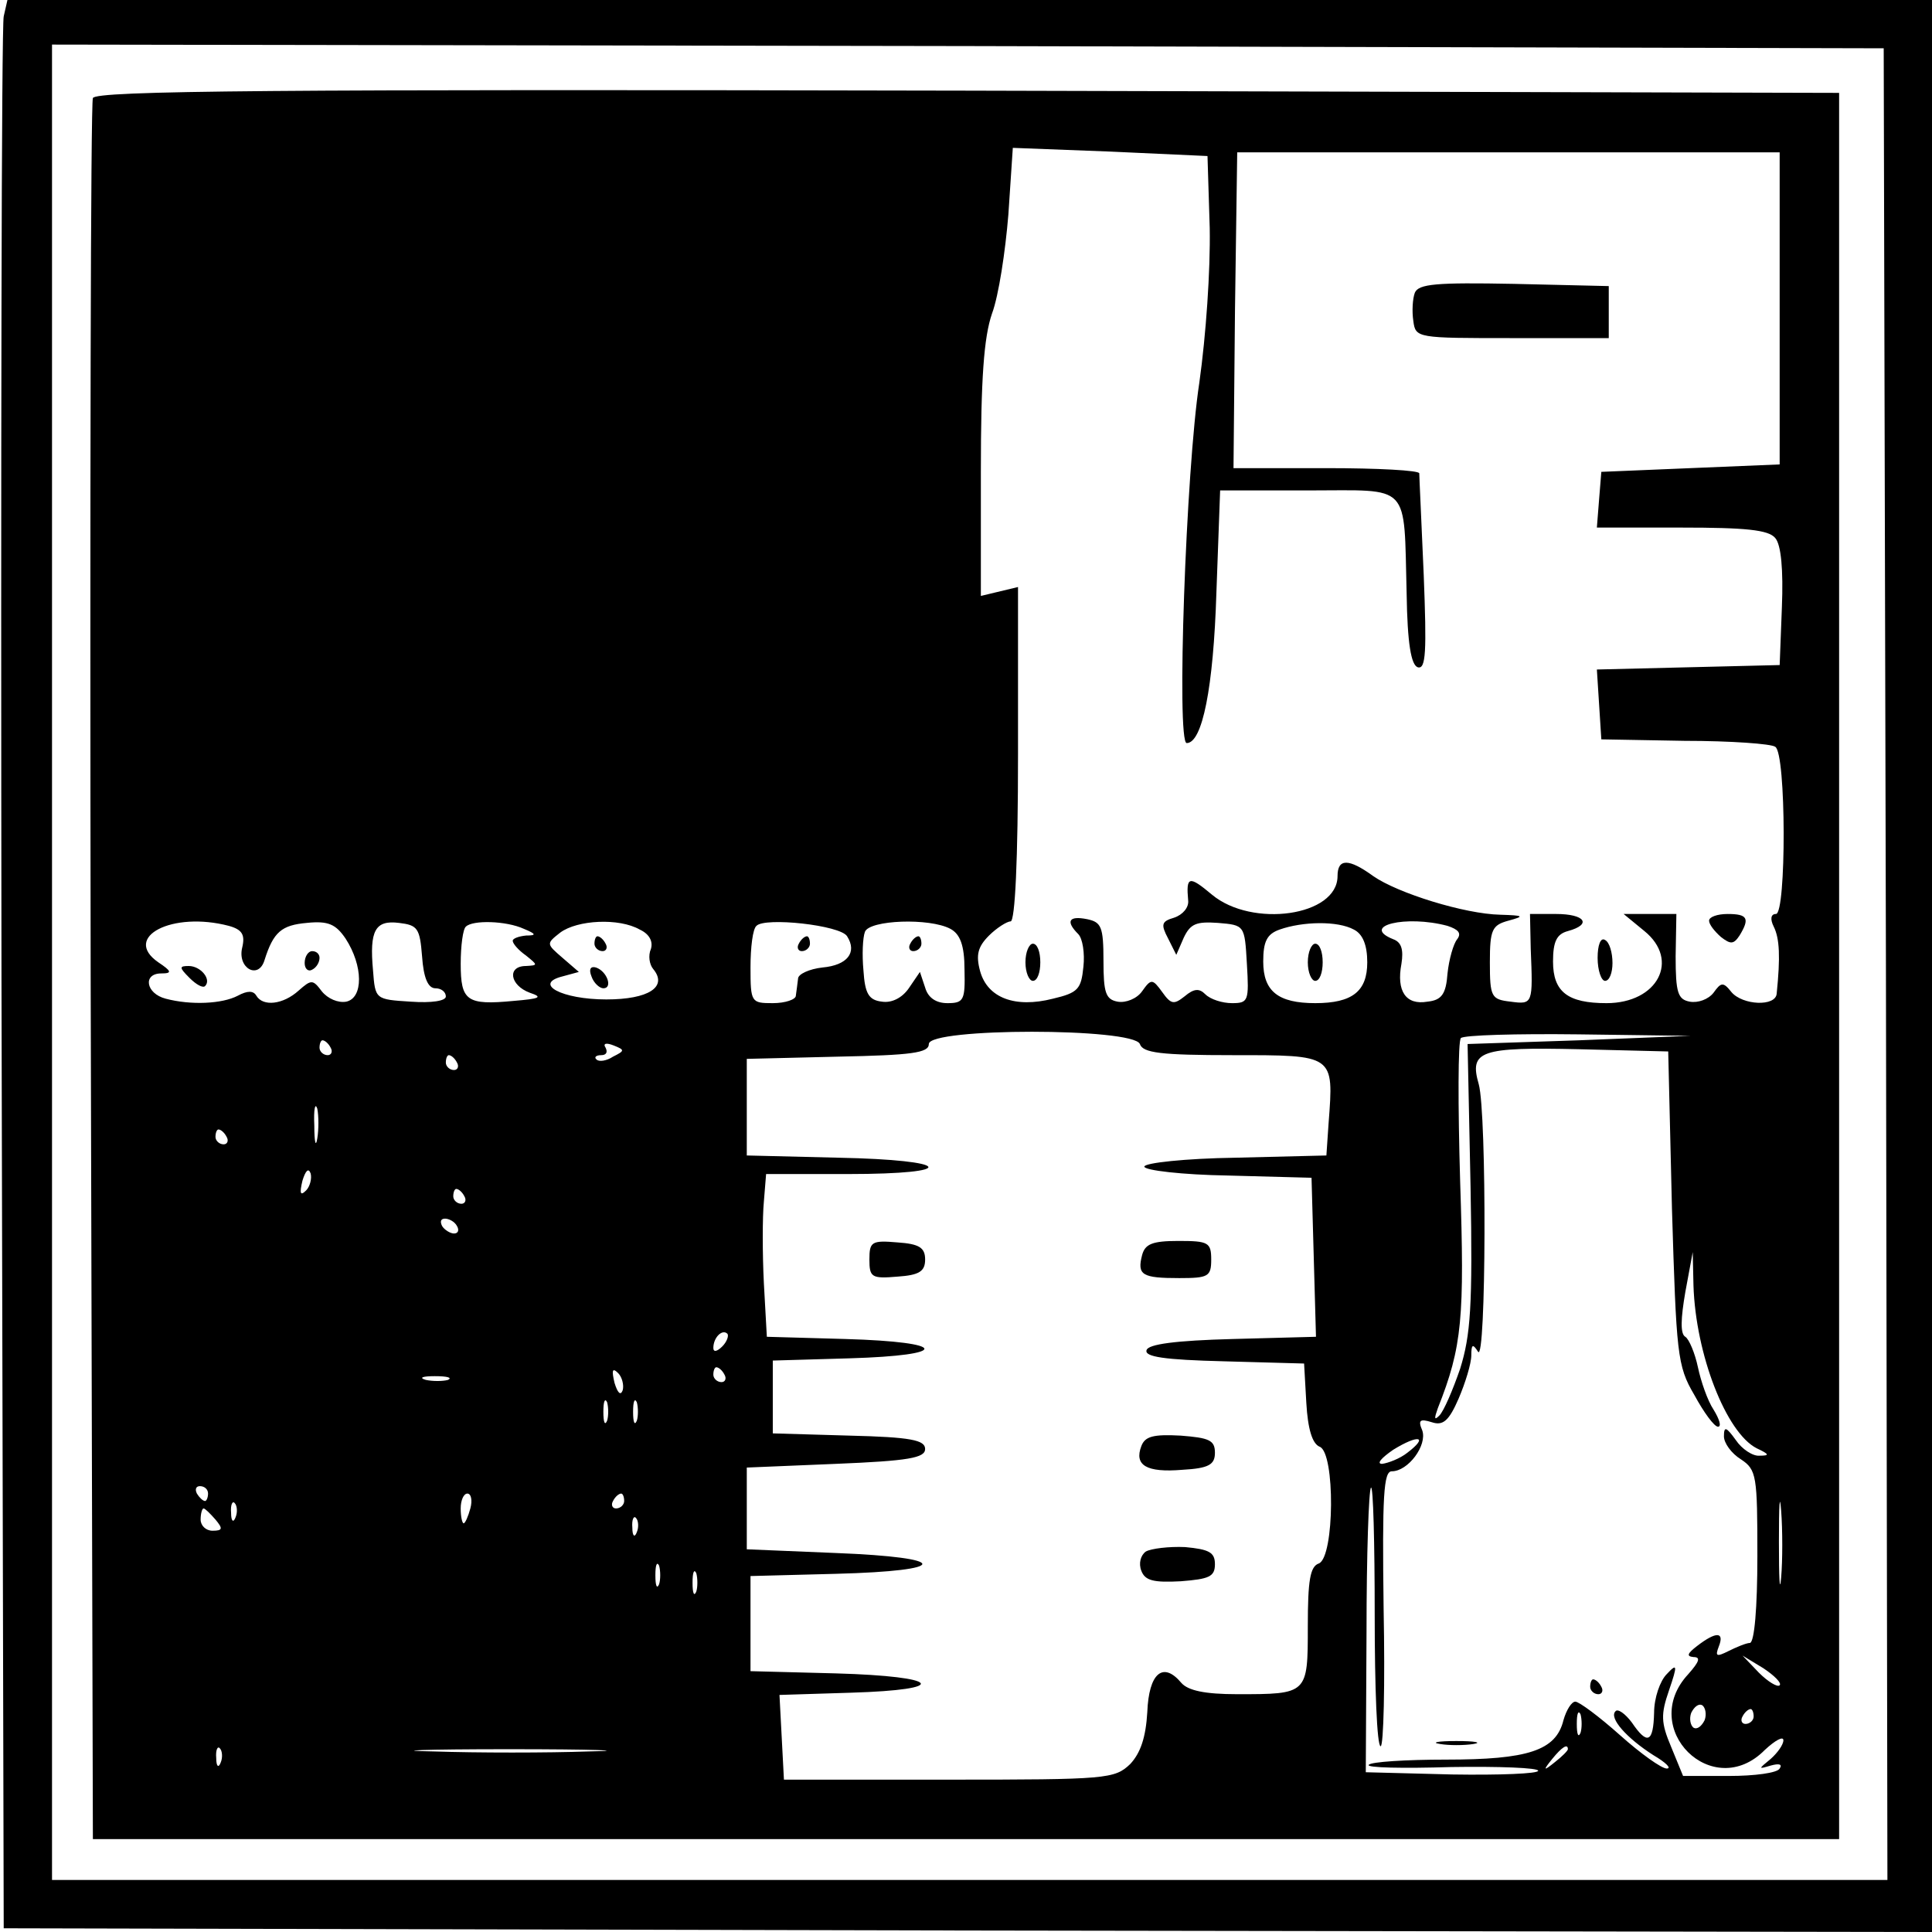
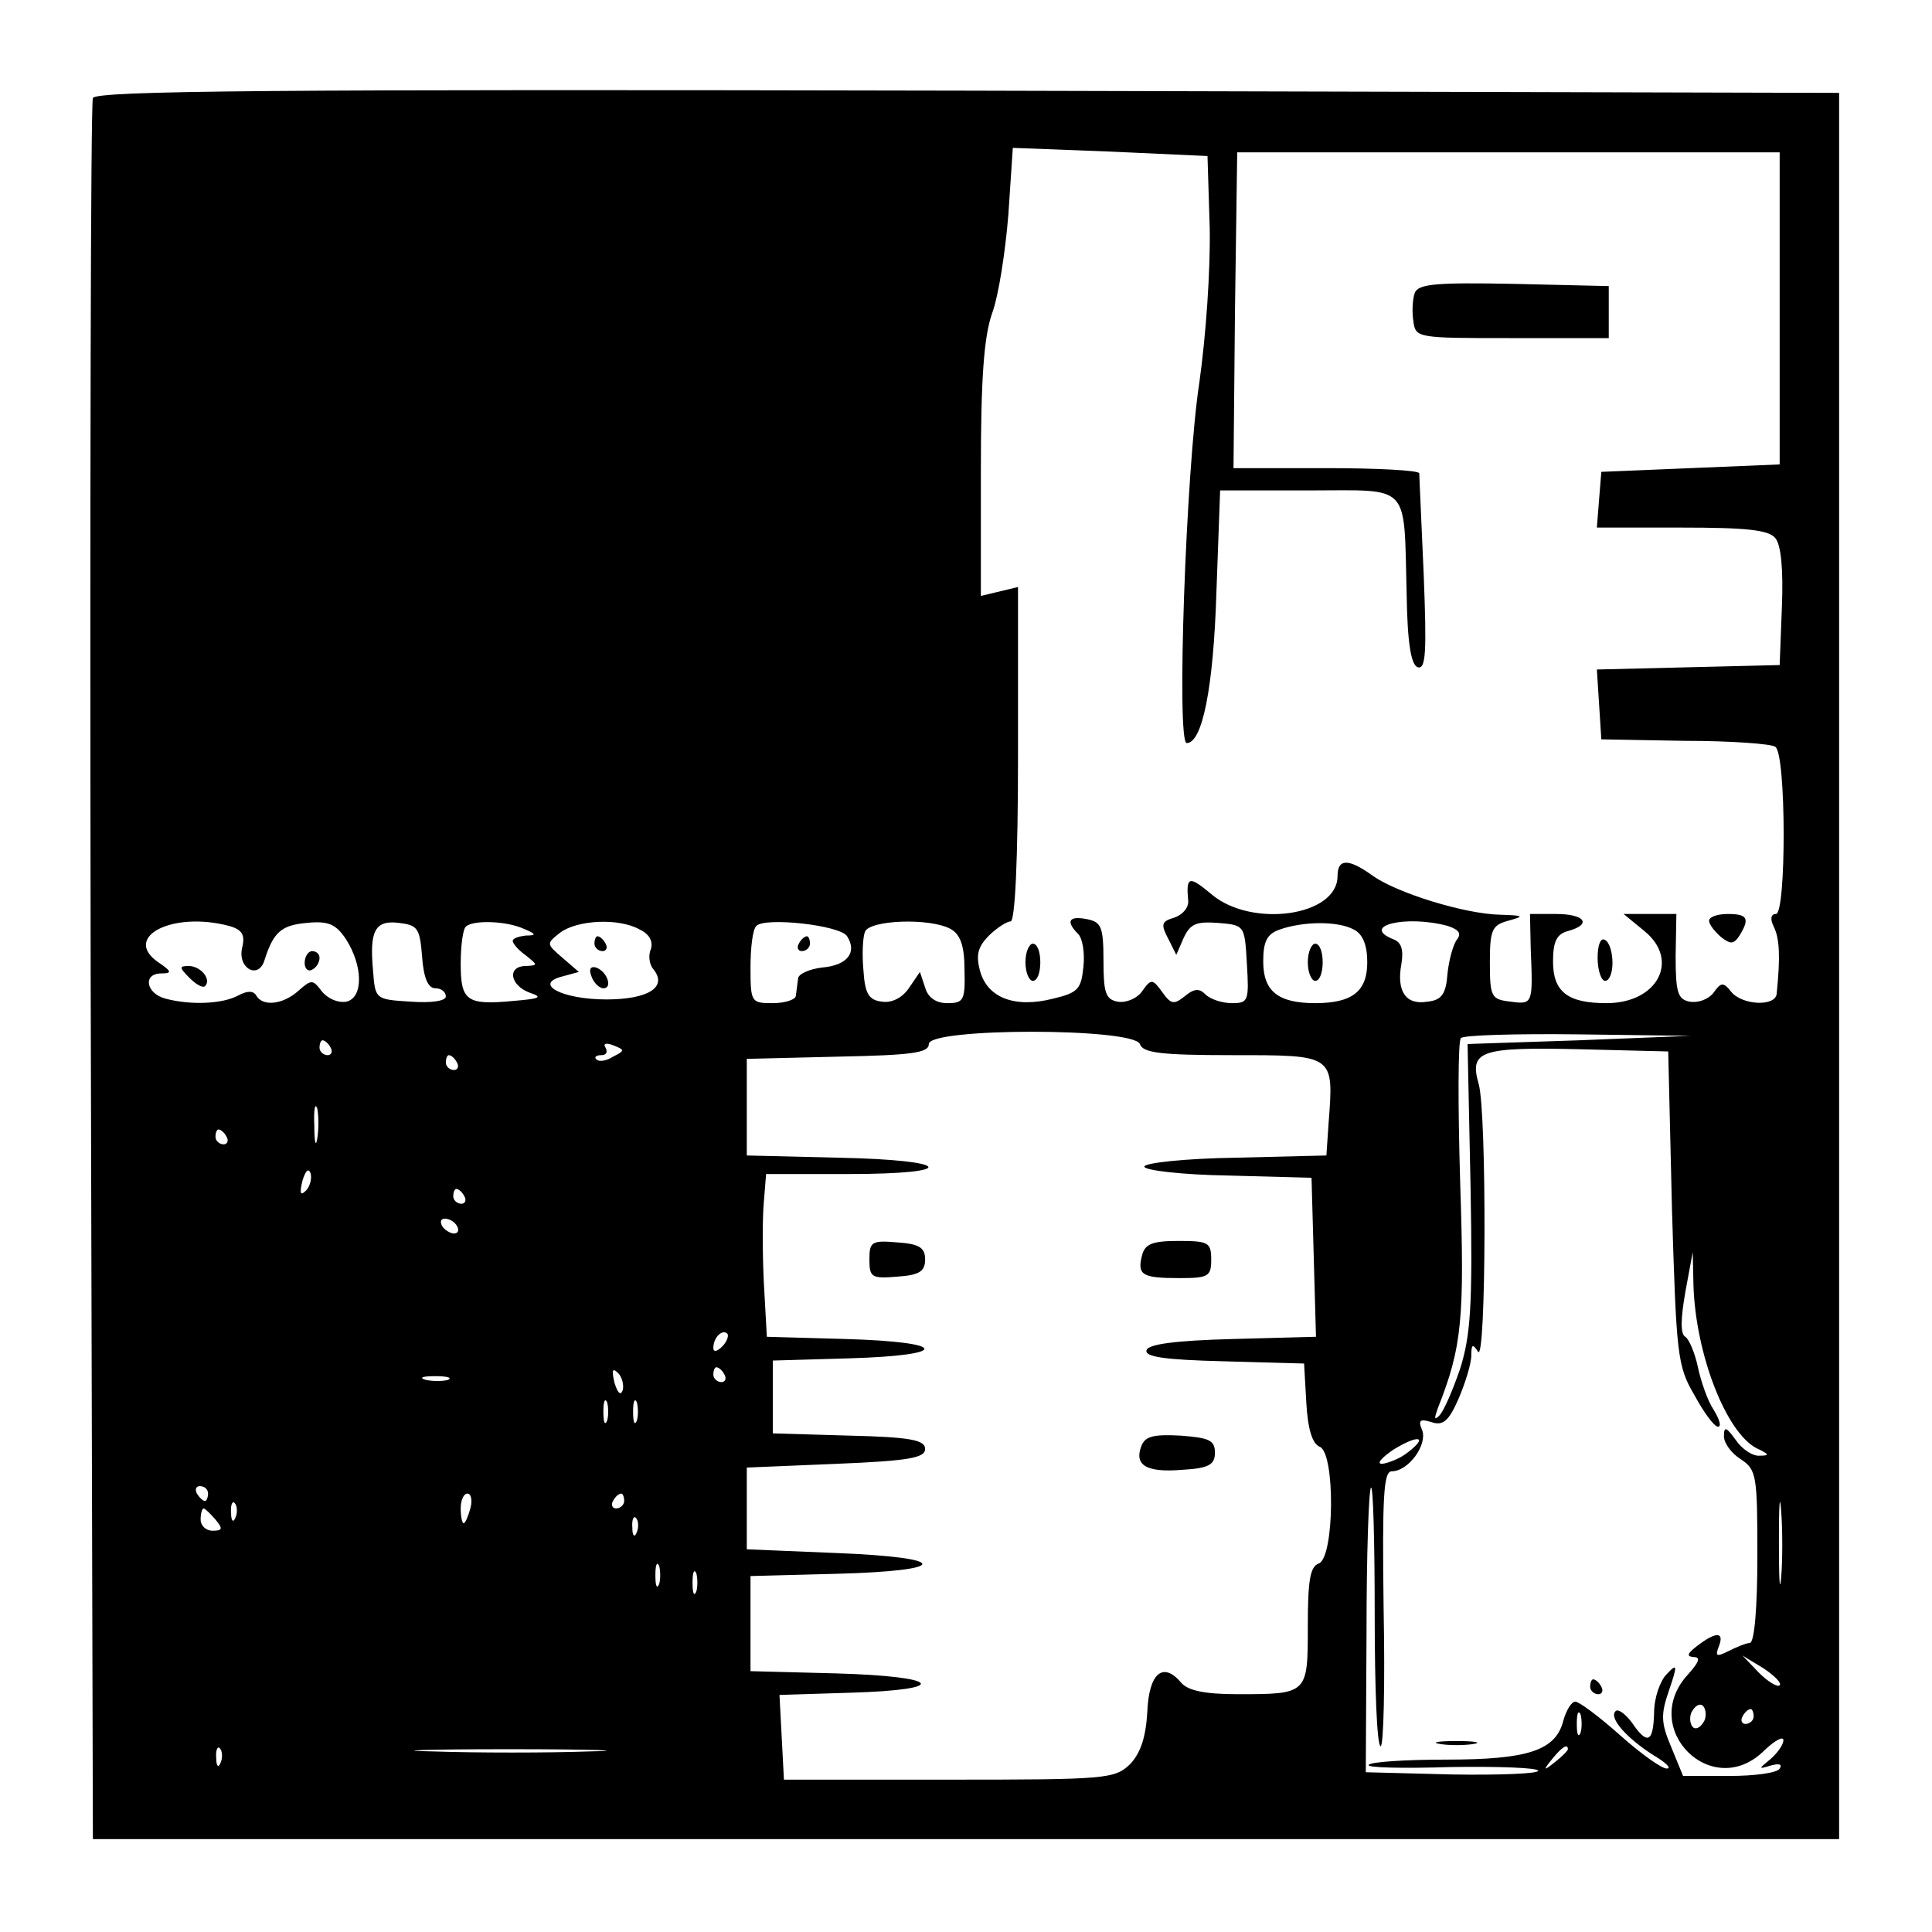
<svg xmlns="http://www.w3.org/2000/svg" version="1.0" width="260pt" height="260pt" viewBox="0 0 260 260" preserveAspectRatio="xMidYMid meet">
  <g transform="translate(0,260) scale(0.1,-0.1)" fill="#000000" stroke="none">
-     <path d="M5 2578 c-3 -13 -4 -597 -3 -1298 l3 -1275 1298 -3 1297 -2 0 1300 0 1300 -1295 0 -1295 0 -5 -22z m2533 -1275 l2 -1233 -1235 0 -1235 0 0 1235 0 1235 1233 -2 1232 -3 3 -1232z" />
    <path d="M125 2468 c-3 -7 -4 -537 -3 -1178 l3 -1165 1175 0 1175 0 0 1175 0 1175 -1173 3 c-933 2 -1174 0 -1177 -10z m1503 -175 c1 -57 -5 -144 -14 -208 -18 -117 -31 -485 -17 -485 21 0 36 74 40 203 l5 137 119 0 c139 0 128 12 132 -139 1 -67 6 -96 15 -99 11 -3 12 21 8 124 -3 71 -6 132 -6 137 0 4 -56 7 -125 7 l-125 0 2 213 3 212 365 0 365 0 0 -210 0 -210 -120 -5 -120 -5 -3 -37 -3 -38 114 0 c86 0 117 -3 126 -14 8 -9 11 -43 9 -93 l-3 -78 -123 -3 -123 -3 3 -47 3 -47 112 -2 c62 0 117 -4 122 -8 15 -8 15 -225 1 -225 -7 0 -8 -7 -3 -17 8 -16 9 -41 4 -90 -1 -18 -46 -16 -61 2 -11 14 -14 13 -24 -1 -7 -9 -21 -14 -32 -12 -16 3 -19 12 -19 61 l1 57 -36 0 -35 0 28 -23 c48 -39 18 -97 -51 -97 -52 0 -72 15 -72 56 0 27 5 37 20 41 33 9 23 23 -16 23 l-35 0 1 -47 c3 -74 3 -75 -27 -71 -26 3 -28 6 -28 53 0 44 3 50 25 56 22 6 21 7 -11 8 -48 1 -138 29 -171 52 -33 24 -48 24 -48 0 0 -54 -115 -70 -169 -25 -31 26 -35 25 -32 -8 1 -9 -7 -19 -19 -23 -17 -5 -18 -9 -8 -28 l11 -22 10 23 c9 19 17 22 46 20 36 -3 36 -3 39 -55 3 -50 2 -53 -20 -53 -13 0 -29 5 -36 12 -8 8 -15 8 -28 -3 -14 -11 -18 -11 -30 6 -13 18 -15 18 -27 1 -7 -10 -22 -16 -33 -14 -16 3 -19 12 -19 55 0 46 -3 52 -22 56 -25 5 -29 -3 -12 -20 6 -6 9 -26 7 -44 -3 -30 -7 -35 -41 -43 -51 -13 -88 1 -98 37 -6 22 -3 33 12 48 10 10 24 19 29 19 6 0 10 82 10 225 l0 225 -25 -6 -25 -6 0 168 c0 124 4 180 15 212 9 24 18 84 22 133 l6 90 131 -5 131 -6 3 -97z m-1320 -939 c18 -5 22 -12 18 -29 -7 -28 22 -44 30 -17 12 38 23 47 57 50 29 3 39 -2 52 -21 24 -37 24 -80 1 -85 -11 -2 -25 4 -33 14 -12 16 -14 16 -31 1 -21 -19 -48 -22 -57 -7 -4 7 -12 7 -25 0 -21 -11 -63 -13 -97 -4 -27 7 -31 34 -6 34 15 0 14 3 -4 15 -49 34 19 69 95 49z m260 -41 c2 -29 8 -43 18 -43 8 0 14 -5 14 -11 0 -6 -19 -9 -47 -7 -48 3 -48 3 -51 42 -5 54 3 68 35 64 25 -3 28 -7 31 -45z m137 37 c17 -7 17 -9 3 -9 -10 -1 -18 -4 -18 -7 0 -4 8 -13 18 -20 16 -13 16 -13 0 -14 -26 0 -22 -26 5 -36 18 -6 14 -8 -22 -11 -63 -6 -71 0 -71 50 0 24 3 47 7 50 9 9 54 8 78 -3z m156 -1 c13 -6 18 -16 15 -26 -4 -9 -2 -21 3 -27 20 -24 -6 -41 -63 -41 -60 0 -99 21 -59 31 l22 6 -22 19 c-22 19 -22 19 -3 34 23 17 79 20 107 4z m279 -9 c14 -22 0 -39 -33 -42 -18 -2 -33 -9 -33 -15 -1 -7 -2 -17 -3 -23 0 -5 -14 -10 -31 -10 -29 0 -30 1 -30 48 0 27 3 52 8 56 11 12 113 1 122 -14z m139 10 c13 -7 19 -22 19 -55 1 -41 -1 -45 -23 -45 -15 0 -26 7 -30 21 l-7 21 -15 -22 c-9 -13 -23 -20 -36 -18 -18 2 -23 11 -25 42 -2 21 -1 44 2 52 6 16 87 19 115 4z m543 -1 c12 -6 18 -21 18 -44 0 -39 -20 -55 -70 -55 -50 0 -70 16 -70 56 0 27 5 37 22 43 31 11 78 12 100 0z m126 5 c15 -5 19 -10 13 -18 -5 -6 -11 -27 -13 -46 -2 -28 -8 -36 -27 -38 -29 -5 -42 14 -35 51 3 19 0 29 -11 33 -45 18 17 33 73 18z m-414 -159 c4 -12 28 -15 125 -15 137 0 136 1 129 -91 l-3 -44 -122 -3 c-68 -1 -123 -7 -123 -12 0 -5 51 -11 113 -12 l112 -3 3 -107 3 -107 -112 -3 c-77 -2 -114 -7 -116 -15 -3 -9 24 -13 104 -15 l108 -3 3 -53 c2 -35 8 -55 18 -59 21 -8 20 -148 -1 -157 -12 -4 -15 -23 -15 -85 0 -91 0 -91 -95 -91 -44 0 -66 5 -75 15 -25 30 -44 13 -46 -39 -2 -34 -9 -55 -23 -70 -21 -20 -31 -21 -244 -21 l-222 0 -3 57 -3 57 96 3 c135 4 122 22 -20 26 l-115 3 0 64 0 64 115 3 c155 4 155 22 0 28 l-120 5 0 55 0 55 120 5 c98 4 120 8 120 20 0 12 -19 16 -102 18 l-103 3 0 49 0 49 103 3 c137 4 134 22 -5 26 l-106 3 -4 72 c-2 40 -2 89 0 110 l3 37 110 0 c152 0 141 19 -13 22 l-123 3 0 65 0 65 123 3 c99 2 122 5 122 17 0 22 275 22 284 0z m591 5 l-150 -5 4 -192 c3 -161 0 -200 -14 -245 -10 -29 -22 -57 -28 -63 -7 -7 -7 -4 -2 10 33 83 36 122 30 305 -3 102 -3 189 1 193 4 4 75 6 158 5 l151 -2 -150 -6z m-1680 -10 c3 -5 1 -10 -4 -10 -6 0 -11 5 -11 10 0 6 2 10 4 10 3 0 8 -4 11 -10z m380 -12 c-9 -6 -19 -7 -22 -4 -4 3 -1 6 6 6 7 0 9 4 6 10 -4 6 1 7 11 3 15 -6 15 -7 -1 -15z m1425 -203 c6 -197 7 -213 30 -252 13 -24 27 -43 32 -43 5 0 2 10 -6 23 -8 12 -17 38 -21 57 -4 19 -12 38 -17 41 -7 4 -6 25 0 60 l10 54 1 -45 c3 -93 44 -198 85 -219 17 -8 18 -10 4 -10 -9 -1 -24 9 -32 21 -13 18 -16 19 -16 5 0 -9 10 -23 23 -31 21 -14 22 -22 22 -130 0 -70 -4 -116 -10 -117 -5 0 -19 -6 -29 -11 -16 -8 -18 -7 -13 6 8 20 -3 21 -29 1 -13 -10 -15 -14 -5 -15 10 0 8 -6 -7 -23 -68 -73 33 -173 103 -102 14 13 25 19 25 13 0 -6 -8 -17 -17 -25 -17 -14 -17 -14 0 -9 11 3 16 2 12 -4 -3 -6 -34 -10 -68 -10 l-62 0 -16 39 c-14 33 -14 44 -3 76 12 35 11 37 -3 22 -9 -9 -17 -32 -17 -52 -1 -40 -9 -44 -30 -13 -9 12 -19 19 -22 15 -9 -9 15 -36 51 -59 17 -10 25 -18 18 -18 -7 0 -35 20 -63 45 -28 25 -55 45 -60 45 -5 0 -12 -11 -16 -25 -10 -41 -48 -53 -158 -53 -54 0 -101 -3 -104 -7 -4 -4 46 -5 111 -3 64 1 117 -1 117 -5 0 -4 -52 -6 -116 -5 l-116 3 1 189 c0 104 3 191 6 194 3 3 5 -74 5 -171 0 -98 3 -177 8 -177 4 0 6 83 4 185 -2 153 0 185 11 185 22 0 48 35 41 55 -6 14 -3 16 13 11 15 -5 23 2 36 32 9 21 17 47 17 58 0 15 2 16 9 5 11 -18 12 321 1 360 -13 45 2 50 135 47 l120 -3 5 -210z m-1635 195 c3 -5 1 -10 -4 -10 -6 0 -11 5 -11 10 0 6 2 10 4 10 3 0 8 -4 11 -10z m-188 -102 c-2 -13 -4 -5 -4 17 -1 22 1 32 4 23 2 -10 2 -28 0 -40z m-122 2 c3 -5 1 -10 -4 -10 -6 0 -11 5 -11 10 0 6 2 10 4 10 3 0 8 -4 11 -10z m107 -72 c-8 -8 -9 -4 -5 13 4 13 8 18 11 10 2 -7 -1 -18 -6 -23z m213 -8 c3 -5 1 -10 -4 -10 -6 0 -11 5 -11 10 0 6 2 10 4 10 3 0 8 -4 11 -10z m-10 -40 c3 -5 2 -10 -4 -10 -5 0 -13 5 -16 10 -3 6 -2 10 4 10 5 0 13 -4 16 -10z m357 -162 c-7 -7 -12 -8 -12 -2 0 14 12 26 19 19 2 -3 -1 -11 -7 -17z m-134 -59 c-3 -8 -7 -3 -11 10 -4 17 -3 21 5 13 5 -5 8 -16 6 -23z m137 21 c3 -5 1 -10 -4 -10 -6 0 -11 5 -11 10 0 6 2 10 4 10 3 0 8 -4 11 -10z m-372 -7 c-7 -2 -21 -2 -30 0 -10 3 -4 5 12 5 17 0 24 -2 18 -5z m214 -55 c-3 -7 -5 -2 -5 12 0 14 2 19 5 13 2 -7 2 -19 0 -25z m40 0 c-3 -7 -5 -2 -5 12 0 14 2 19 5 13 2 -7 2 -19 0 -25z m1037 -43 c-10 -8 -26 -14 -34 -15 -8 0 -1 8 15 19 34 21 48 18 19 -4z m503 -168 c-2 -23 -3 -1 -3 48 0 50 1 68 3 42 2 -26 2 -67 0 -90z m-2117 113 c0 -5 -2 -10 -4 -10 -3 0 -8 5 -11 10 -3 6 -1 10 4 10 6 0 11 -4 11 -10z m353 -20 c-3 -11 -7 -20 -9 -20 -2 0 -4 9 -4 20 0 11 4 20 9 20 5 0 7 -9 4 -20z m207 10 c0 -5 -5 -10 -11 -10 -5 0 -7 5 -4 10 3 6 8 10 11 10 2 0 4 -4 4 -10z m-523 -22 c-3 -8 -6 -5 -6 6 -1 11 2 17 5 13 3 -3 4 -12 1 -19z m-27 -3 c10 -12 10 -15 -4 -15 -9 0 -16 7 -16 15 0 8 2 15 4 15 2 0 9 -7 16 -15z m567 -17 c-3 -8 -6 -5 -6 6 -1 11 2 17 5 13 3 -3 4 -12 1 -19z m30 -70 c-3 -7 -5 -2 -5 12 0 14 2 19 5 13 2 -7 2 -19 0 -25z m50 -10 c-3 -7 -5 -2 -5 12 0 14 2 19 5 13 2 -7 2 -19 0 -25z m1458 -126 c-3 -3 -16 5 -28 17 l-22 23 28 -17 c15 -10 25 -20 22 -23z m-101 -47 c-4 -8 -10 -13 -15 -10 -4 3 -6 12 -3 20 4 8 10 13 15 10 4 -3 6 -12 3 -20z m-167 -17 c-3 -7 -5 -2 -5 12 0 14 2 19 5 13 2 -7 2 -19 0 -25z m233 22 c0 -5 -5 -10 -11 -10 -5 0 -7 5 -4 10 3 6 8 10 11 10 2 0 4 -4 4 -10z m-2063 -62 c-3 -8 -6 -5 -6 6 -1 11 2 17 5 13 3 -3 4 -12 1 -19z m496 15 c-56 -2 -151 -2 -210 0 -59 1 -13 3 102 3 116 0 164 -2 108 -3z m1317 3 c0 -2 -8 -10 -17 -17 -16 -13 -17 -12 -4 4 13 16 21 21 21 13z" />
    <path d="M1904 2206 c-3 -8 -4 -25 -2 -38 3 -23 5 -23 133 -23 l130 0 0 35 0 35 -128 3 c-104 2 -128 0 -133 -12z" />
    <path d="M2300 1361 c0 -5 7 -14 16 -22 13 -10 17 -10 25 2 14 23 11 29 -16 29 -14 0 -25 -4 -25 -9z" />
    <path d="M2150 1311 c0 -17 5 -31 10 -31 6 0 10 11 10 24 0 14 -4 28 -10 31 -6 4 -10 -7 -10 -24z" />
    <path d="M1380 1305 c0 -14 5 -25 10 -25 6 0 10 11 10 25 0 14 -4 25 -10 25 -5 0 -10 -11 -10 -25z" />
    <path d="M410 1304 c0 -8 5 -12 10 -9 6 3 10 10 10 16 0 5 -4 9 -10 9 -5 0 -10 -7 -10 -16z" />
    <path d="M255 1284 c9 -9 18 -14 21 -11 9 9 -6 27 -22 27 -13 0 -13 -2 1 -16z" />
    <path d="M800 1330 c0 -5 5 -10 11 -10 5 0 7 5 4 10 -3 6 -8 10 -11 10 -2 0 -4 -4 -4 -10z" />
    <path d="M796 1286 c3 -9 11 -16 16 -16 13 0 5 23 -10 28 -7 2 -10 -2 -6 -12z" />
    <path d="M1075 1330 c-3 -5 -1 -10 4 -10 6 0 11 5 11 10 0 6 -2 10 -4 10 -3 0 -8 -4 -11 -10z" />
-     <path d="M1225 1330 c-3 -5 -1 -10 4 -10 6 0 11 5 11 10 0 6 -2 10 -4 10 -3 0 -8 -4 -11 -10z" />
    <path d="M1760 1305 c0 -14 5 -25 10 -25 6 0 10 11 10 25 0 14 -4 25 -10 25 -5 0 -10 -11 -10 -25z" />
    <path d="M1170 905 c0 -24 3 -26 38 -23 29 2 37 7 37 23 0 16 -8 21 -37 23 -35 3 -38 1 -38 -23z" />
    <path d="M1537 911 c-7 -27 0 -31 50 -31 39 0 43 2 43 25 0 23 -4 25 -44 25 -35 0 -45 -4 -49 -19z" />
    <path d="M1536 654 c-10 -26 7 -36 55 -32 36 2 44 7 44 23 0 17 -8 20 -46 23 -37 2 -48 -1 -53 -14z" />
-     <path d="M1542 512 c-7 -5 -10 -16 -6 -26 5 -13 16 -16 53 -14 38 3 46 6 46 23 0 16 -8 20 -40 23 -22 1 -46 -2 -53 -6z" />
    <path d="M2140 330 c0 -5 5 -10 11 -10 5 0 7 5 4 10 -3 6 -8 10 -11 10 -2 0 -4 -4 -4 -10z" />
    <path d="M1938 253 c12 -2 32 -2 45 0 12 2 2 4 -23 4 -25 0 -35 -2 -22 -4z" />
  </g>
</svg>